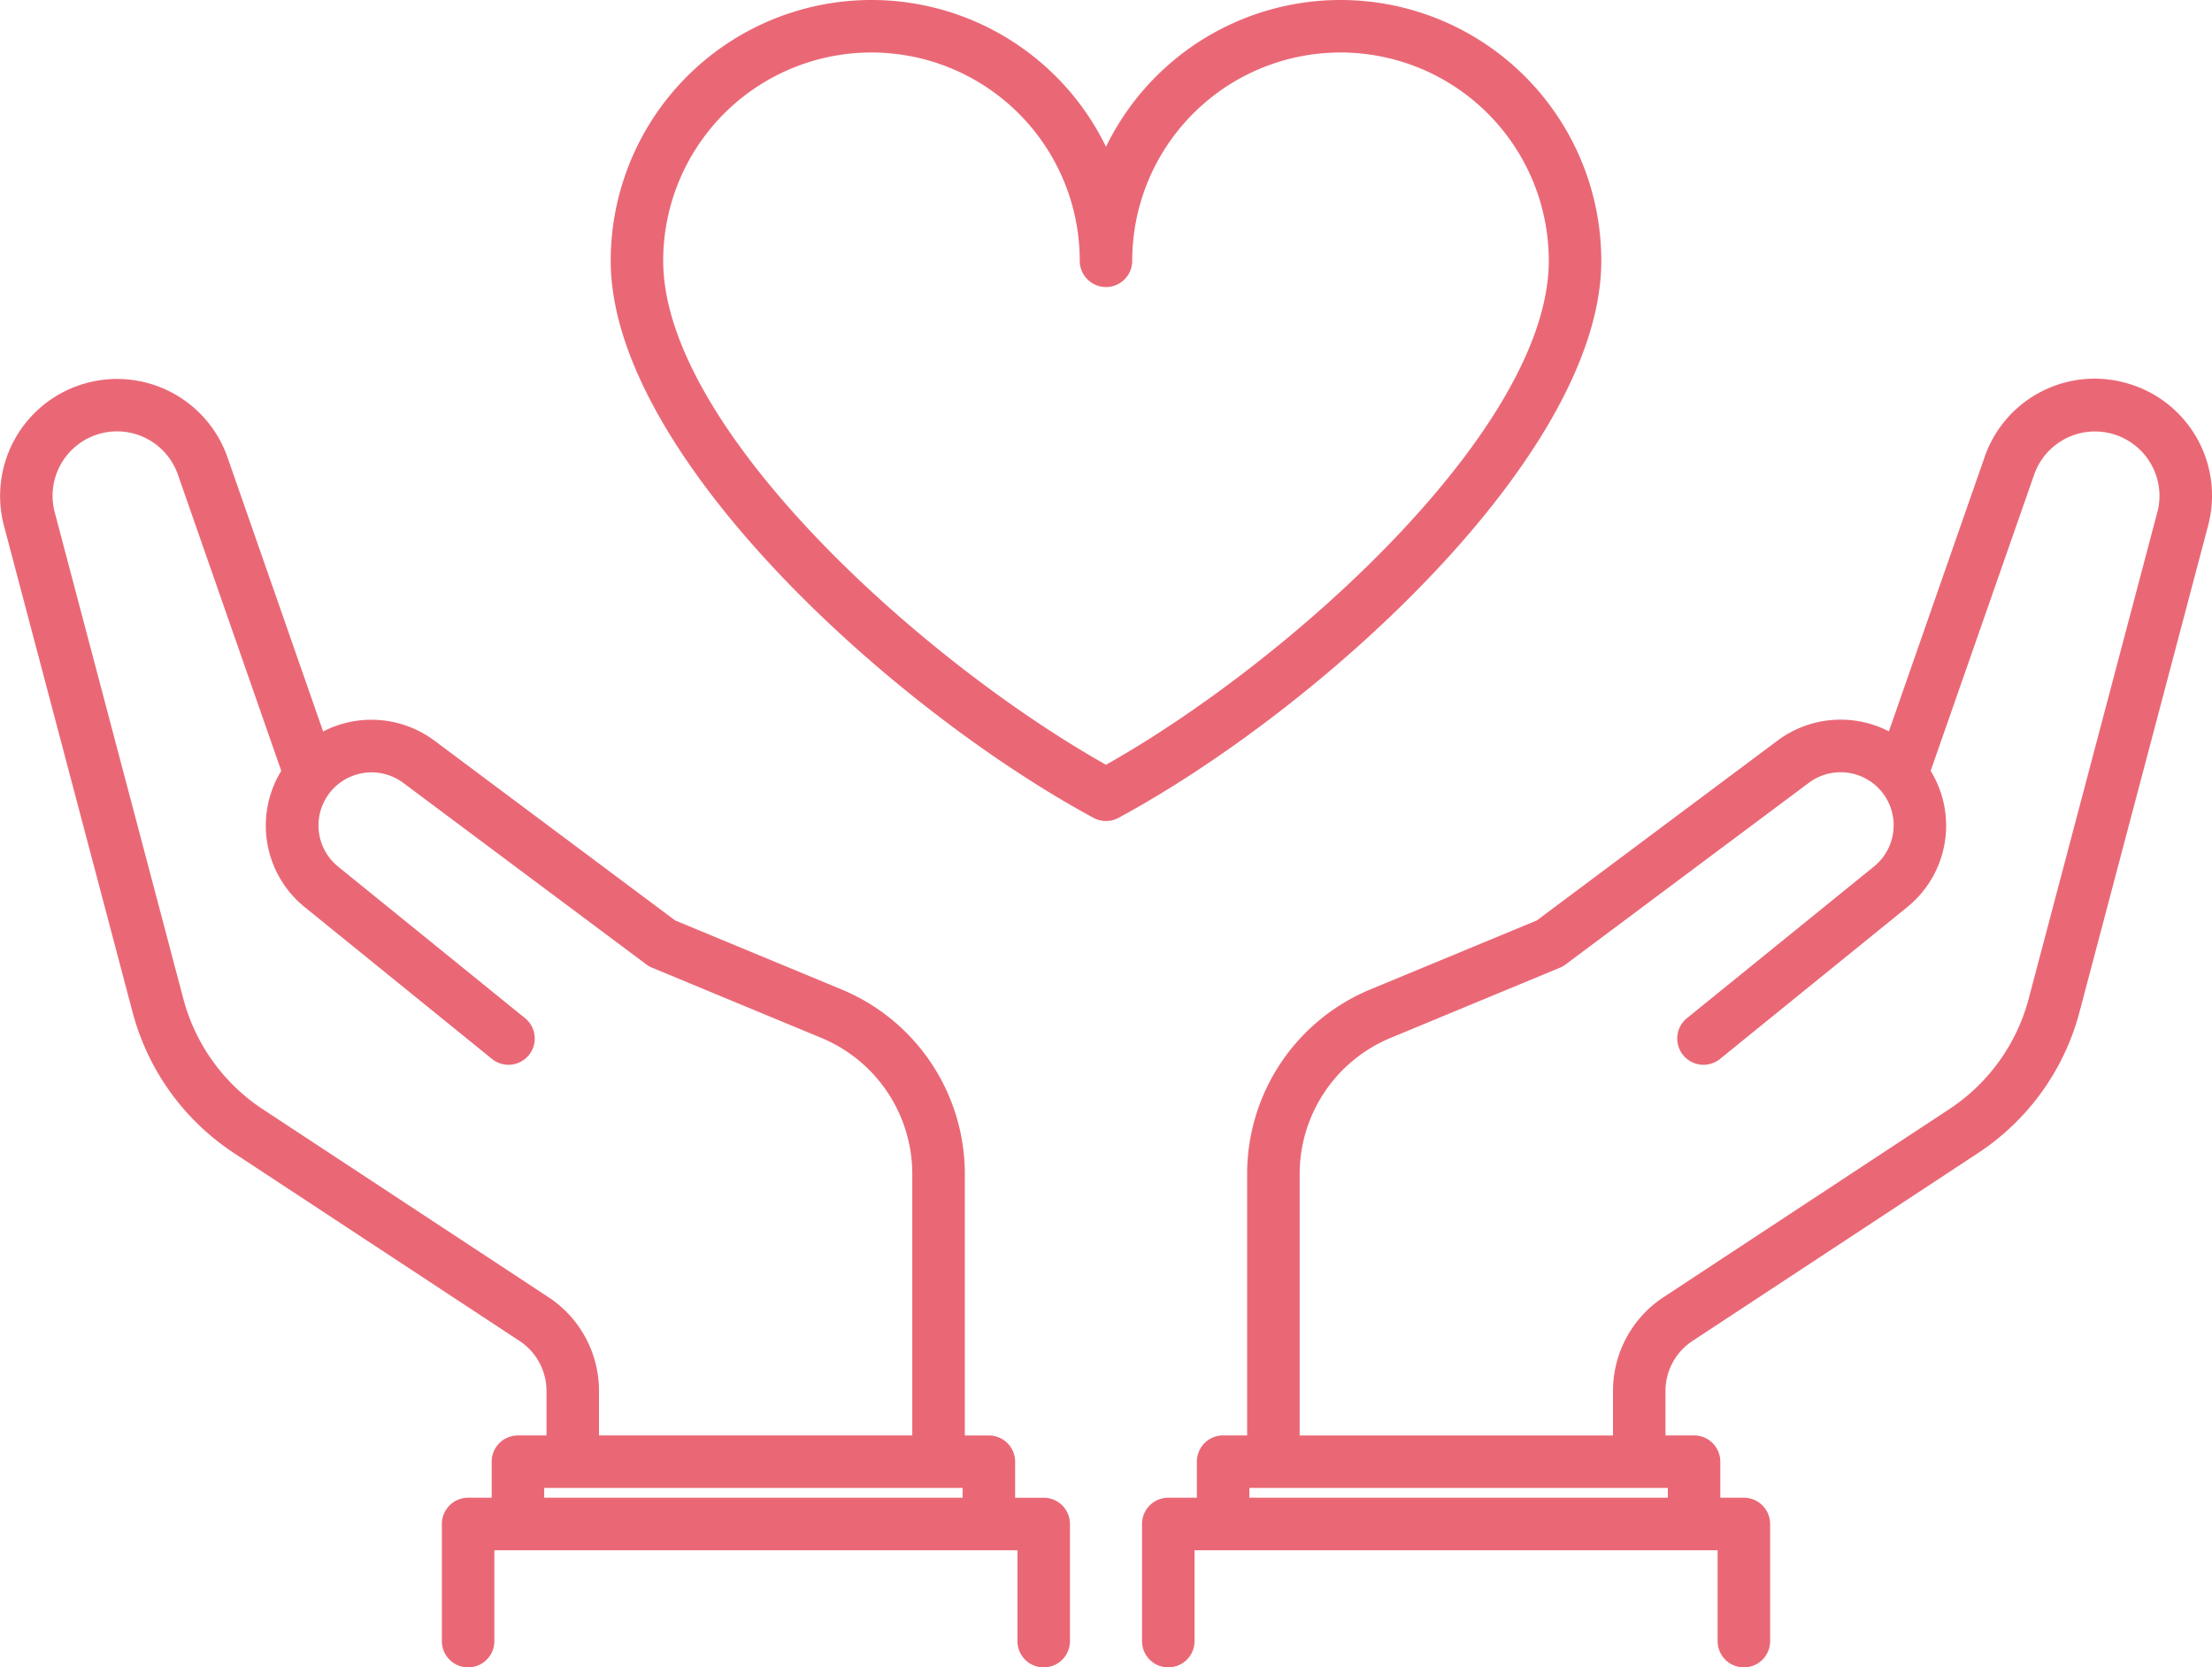
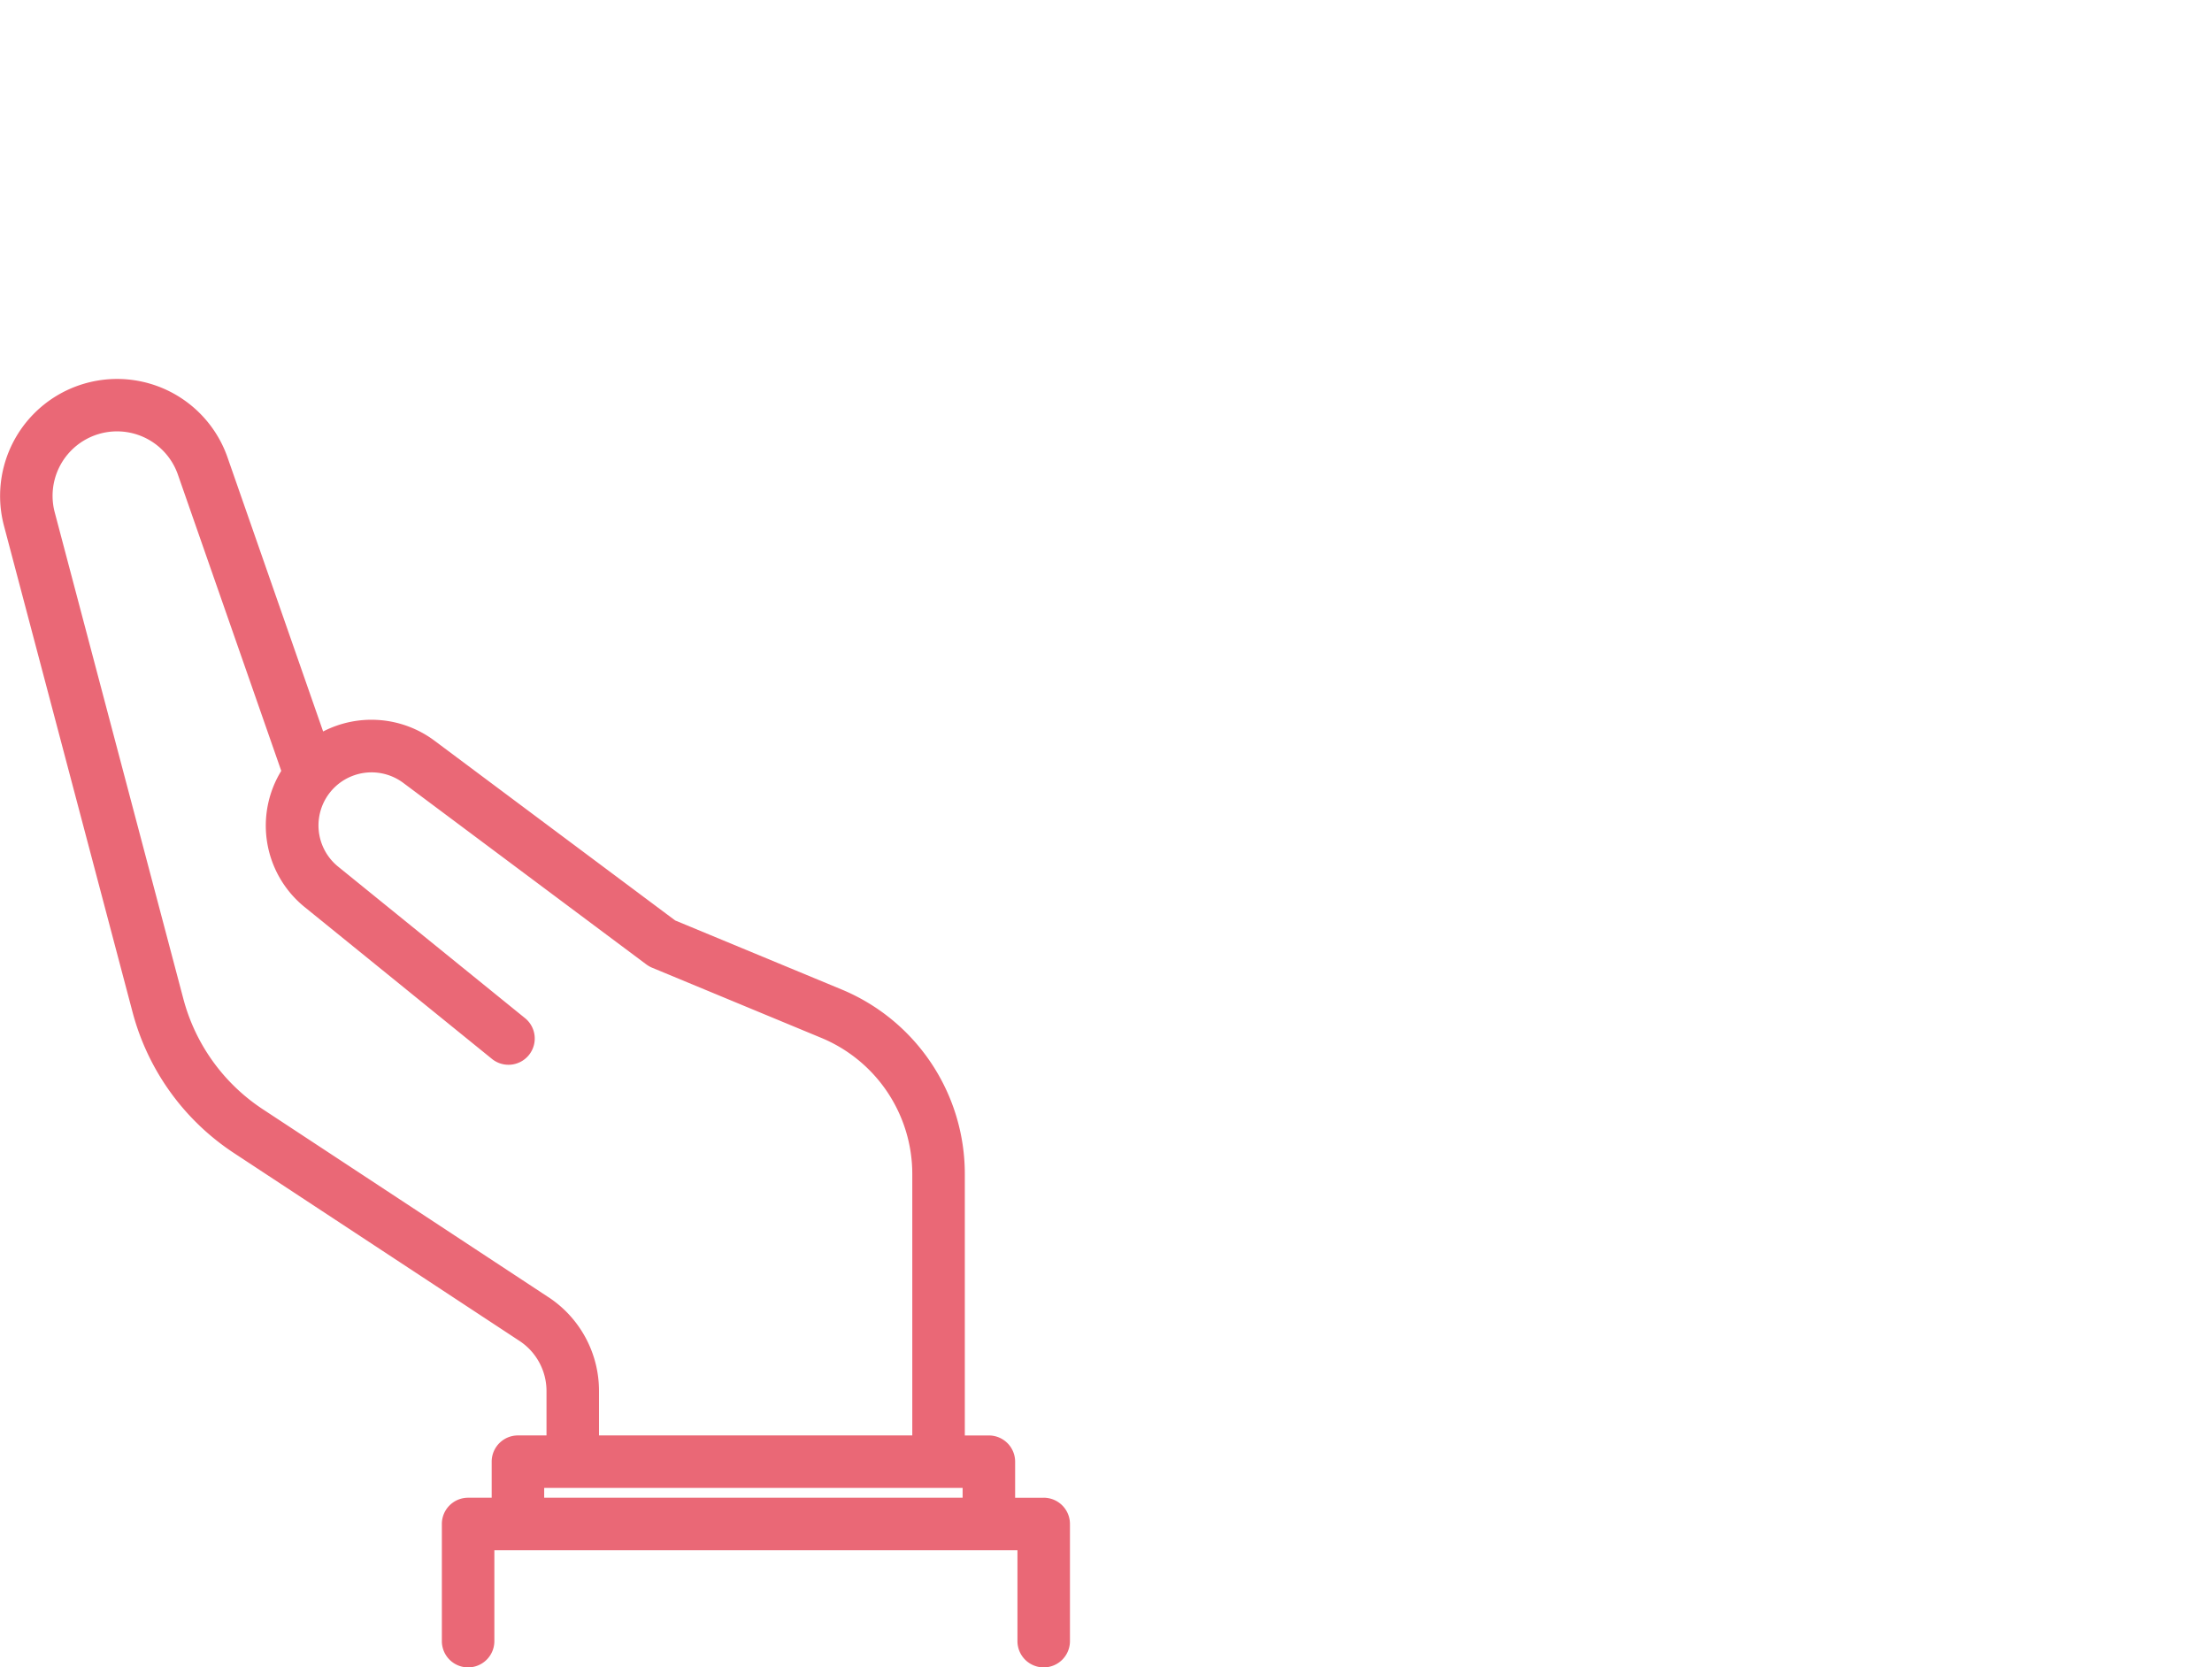
<svg xmlns="http://www.w3.org/2000/svg" width="156.726" height="118.134" viewBox="0 0 156.726 118.134">
  <g id="グループ_20" data-name="グループ 20" transform="translate(-54.192 -2230.702)">
    <path id="パス_55" data-name="パス 55" d="M79.338,377.979H77.314v-2.554a1.859,1.859,0,0,0-1.86-1.86H73.749v-18.5a14.153,14.153,0,0,0-8.76-13.112l-11.762-4.877L36.174,324.34a7.469,7.469,0,0,0-7.89-.653l-6.768-19.4a8.288,8.288,0,0,0-15.848,4.817l9.112,34.462a17.21,17.21,0,0,0,7.19,9.993l20.224,13.306a4.249,4.249,0,0,1,1.916,3.558v3.14H42.086a1.859,1.859,0,0,0-1.86,1.86v2.554h-1.67a1.858,1.858,0,0,0-1.86,1.86v8.3a1.86,1.86,0,0,0,3.72,0V381.7H77.478v6.437a1.86,1.86,0,0,0,3.72,0v-8.3a1.859,1.859,0,0,0-1.86-1.86m-35.1-14.215L24.016,350.456a13.491,13.491,0,0,1-5.639-7.839L9.265,308.155A4.567,4.567,0,0,1,18,305.506l7.317,20.972a7.422,7.422,0,0,0,1.67,9.66L40.21,346.857a1.86,1.86,0,1,0,2.343-2.888L29.331,333.25a3.759,3.759,0,0,1,4.616-5.931l17.239,12.874a2.04,2.04,0,0,0,.4.229l11.976,4.966a10.445,10.445,0,0,1,6.465,9.675v18.5H47.83v-3.14a7.946,7.946,0,0,0-3.591-6.662m-.292,13.521H73.593v.694H43.946Z" transform="translate(48.803 1958.841)" fill="#ea6876" />
-     <path id="パス_56" data-name="パス 56" d="M118.89,299.078a8.249,8.249,0,0,0-10.309,5.2l-6.77,19.4a7.473,7.473,0,0,0-7.89.655L76.868,337.074,65.1,341.95a14.154,14.154,0,0,0-8.758,13.112v18.5H54.64a1.858,1.858,0,0,0-1.86,1.86v2.554H50.755a1.859,1.859,0,0,0-1.86,1.86v8.3a1.86,1.86,0,0,0,3.72,0V381.7H89.677v6.437a1.86,1.86,0,0,0,3.72,0v-8.3a1.858,1.858,0,0,0-1.86-1.86h-1.67v-2.554a1.859,1.859,0,0,0-1.86-1.86H85.983v-3.141a4.245,4.245,0,0,1,1.918-3.556l20.223-13.306a17.223,17.223,0,0,0,7.192-9.993l9.112-34.462a8.273,8.273,0,0,0-5.537-10.029m-32.743,78.9H56.5v-.694H86.147Zm34.683-69.824-9.112,34.462a13.5,13.5,0,0,1-5.641,7.839L85.855,363.761a7.953,7.953,0,0,0-3.591,6.662v3.141h-22.2v-18.5a10.443,10.443,0,0,1,6.463-9.675l11.978-4.966a1.974,1.974,0,0,0,.4-.229l17.241-12.874a3.758,3.758,0,0,1,4.614,5.931l-13.22,10.719a1.86,1.86,0,1,0,2.343,2.888L103.1,336.14a7.425,7.425,0,0,0,1.672-9.664L112.1,305.5a4.568,4.568,0,0,1,8.734,2.656" transform="translate(86.213 1958.841)" fill="#ea6876" />
-     <path id="パス_57" data-name="パス 57" d="M98.839,302.742a18.475,18.475,0,0,0-35.092-8.076,18.475,18.475,0,0,0-35.092,8.076c0,13.677,19.865,31.711,34.207,39.469a1.854,1.854,0,0,0,1.771,0c14.342-7.756,34.207-25.789,34.207-39.469M63.746,338.45c-13.135-7.395-31.373-23.905-31.373-35.708a14.756,14.756,0,1,1,29.513,0,1.86,1.86,0,0,0,3.72,0,14.756,14.756,0,1,1,29.513,0c0,11.8-18.238,28.315-31.373,35.708" transform="translate(68.808 1946.436)" fill="#ea6876" />
  </g>
</svg>